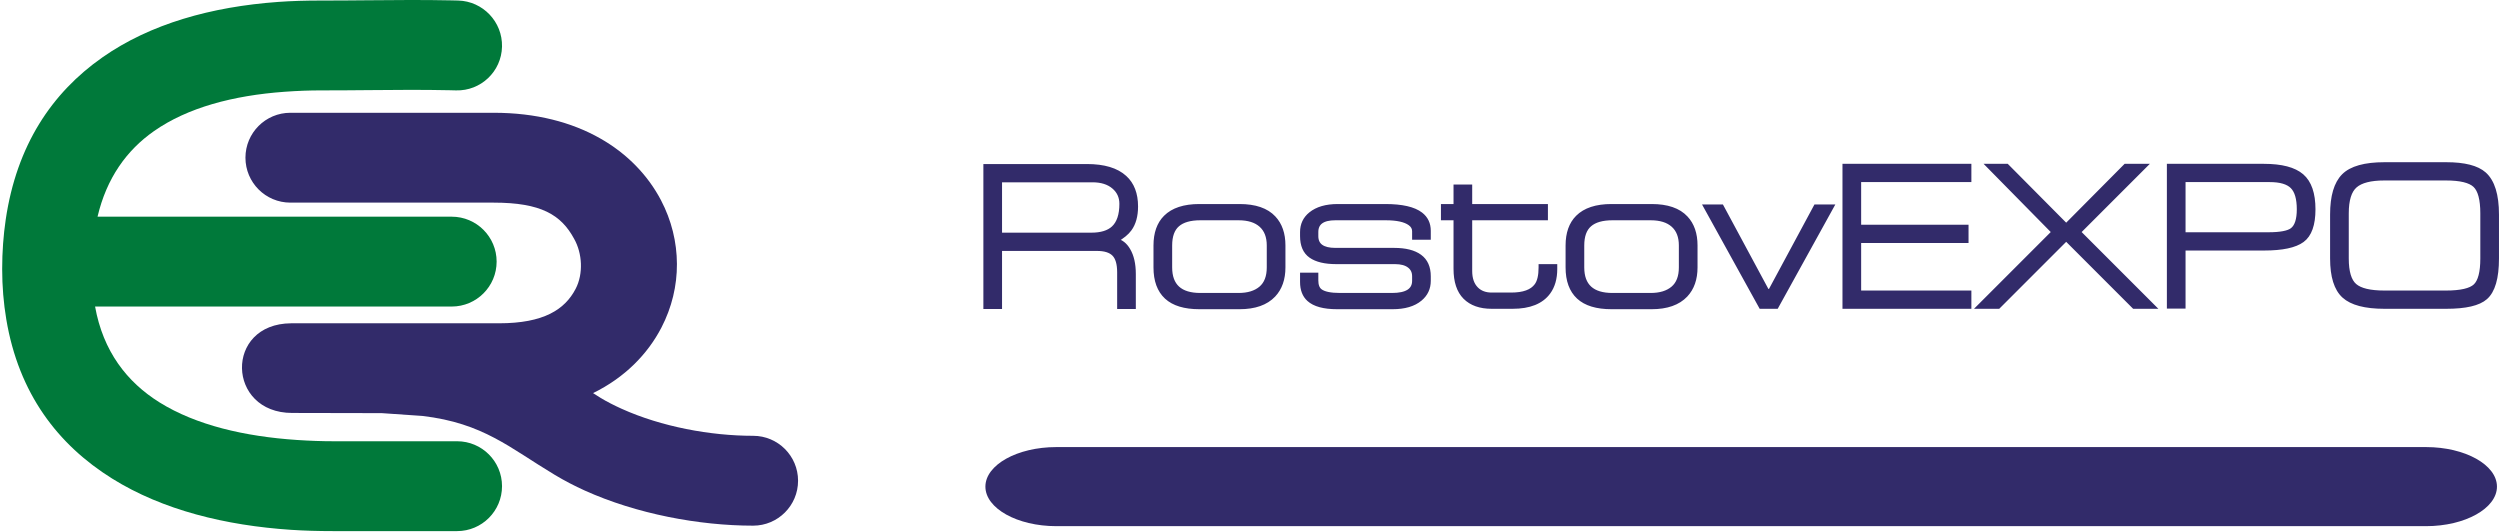
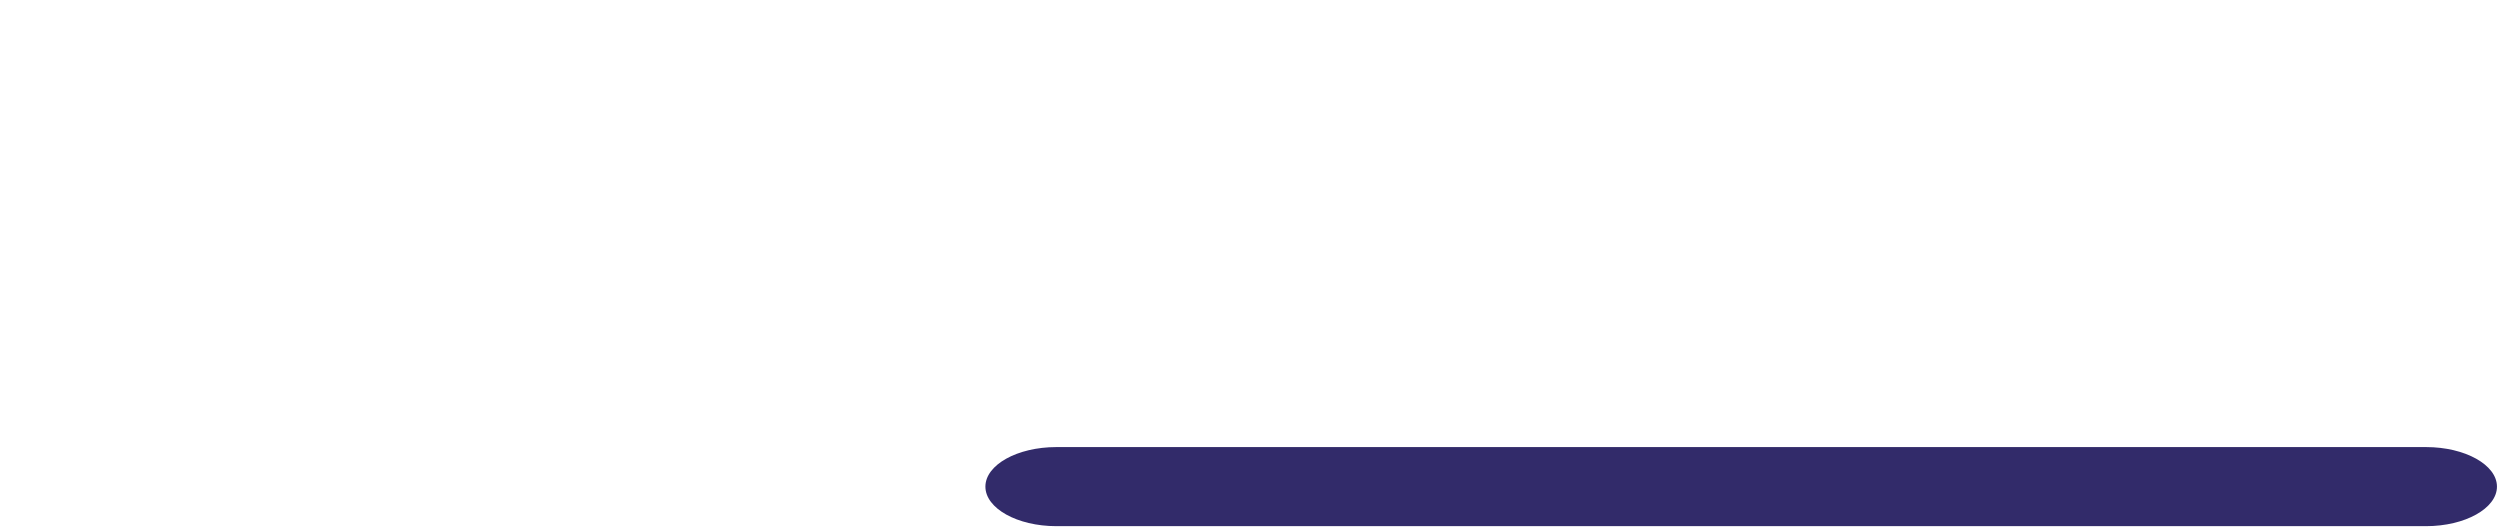
<svg xmlns="http://www.w3.org/2000/svg" width="822" height="175" viewBox="0 0 822 175" fill="none">
-   <path d="M328.805 59.274V77.166H358.842C362.046 77.166 364.448 76.432 366.05 74.963C367.83 73.316 368.72 70.668 368.72 67.018C368.72 64.748 367.864 62.89 366.151 61.444C364.438 59.998 362.113 59.274 359.175 59.274H328.805V59.274ZM328.805 81.84V100.934H324V54.601H357.374C362.98 54.601 367.141 55.847 369.855 58.339C372.303 60.565 373.526 63.747 373.526 67.886C373.526 71.002 372.836 73.495 371.457 75.364C370.567 76.61 369.077 77.834 366.985 79.035C368.631 79.392 369.966 80.437 370.99 82.185C372.191 84.187 372.792 86.824 372.792 90.085V100.934H367.986V89.54C367.986 86.735 367.407 84.744 366.251 83.586C365.094 82.418 363.247 81.84 360.711 81.84H328.805V81.84ZM379.934 80.705C379.934 76.699 381.024 73.606 383.204 71.424C385.652 68.977 389.367 67.753 394.352 67.753H407.567C412.684 67.753 416.445 69.043 418.847 71.625C420.939 73.85 421.985 76.877 421.985 80.705V87.915C421.985 91.742 420.917 94.791 418.781 97.061C416.289 99.688 412.551 101 407.567 101H394.352C389.501 101 385.886 99.899 383.505 97.696C381.124 95.492 379.934 92.232 379.934 87.915V84.31V80.705V80.705ZM384.74 87.915C384.74 93.968 388.055 96.994 394.685 96.994H407.234C410.348 96.994 412.785 96.249 414.543 94.758C416.3 93.267 417.179 90.986 417.179 87.915V80.705C417.179 77.812 416.322 75.597 414.609 74.062C412.896 72.526 410.437 71.759 407.234 71.759H394.685C391.347 71.759 388.856 72.471 387.209 73.895C385.563 75.319 384.74 77.589 384.74 80.705V87.915V87.915ZM432.798 90.318V92.188C432.798 93.79 433.22 94.925 434.066 95.593C435.234 96.527 437.426 96.994 440.641 96.994H457.661C462.534 96.994 464.97 95.437 464.97 92.321V90.853C464.97 89.383 464.425 88.238 463.323 87.415C462.233 86.591 460.687 86.179 458.674 86.179H439.383C435.668 86.179 432.875 85.512 430.973 84.177C429.071 82.841 428.125 80.66 428.125 77.634V76.298C428.125 73.85 429.06 71.87 430.928 70.356C433.064 68.621 436.046 67.753 439.873 67.753H455.492C460.965 67.753 464.859 68.643 467.172 70.424C468.908 71.759 469.776 73.583 469.776 75.898V78.168H464.97V76.031C464.97 75.007 464.502 74.162 463.568 73.495C461.966 72.337 459.319 71.759 455.625 71.759H439.072C434.889 71.759 432.798 73.272 432.798 76.298V77.634C432.798 80.66 434.9 82.173 439.094 82.173H458.384C462.1 82.173 464.914 82.885 466.861 84.31C468.808 85.734 469.776 87.915 469.776 90.853V92.321C469.776 94.769 468.841 96.772 466.972 98.329C464.837 100.11 461.81 101 457.895 101H439.606C435.289 101 432.197 100.155 430.328 98.463C428.859 97.128 428.125 95.214 428.125 92.722V90.318H432.798V90.318ZM483.392 89.117V71.759H508.289V67.753H483.392V61.343H478.586V67.753H474.448V71.759H478.586V88.382C478.586 92.566 479.621 95.693 481.69 97.762C483.759 99.832 486.685 100.867 490.467 100.867H497.342C502.904 100.867 506.843 99.287 509.156 96.127C510.625 94.124 511.359 91.564 511.359 88.449V87.514H506.553V87.915C506.553 90.63 506.086 92.611 505.151 93.857C503.683 95.859 500.924 96.861 496.875 96.861H490.467C488.376 96.861 486.707 96.238 485.461 94.992C484.082 93.612 483.392 91.653 483.392 89.117V89.117ZM515.43 80.705C515.43 76.699 516.521 73.606 518.701 71.424C521.149 68.977 524.864 67.753 529.848 67.753H543.064C548.181 67.753 551.942 69.043 554.344 71.625C556.436 73.85 557.482 76.877 557.482 80.705V87.915C557.482 91.742 556.413 94.791 554.278 97.061C551.786 99.688 548.048 101 543.064 101H529.848C524.998 101 521.383 99.899 519.002 97.696C516.621 95.492 515.43 92.232 515.43 87.915V84.31V80.705V80.705ZM520.236 87.915C520.236 93.968 523.551 96.994 530.182 96.994H542.73C545.845 96.994 548.282 96.249 550.039 94.758C551.797 93.267 552.676 90.986 552.676 87.915V80.705C552.676 77.812 551.819 75.597 550.106 74.062C548.393 72.526 545.934 71.759 542.73 71.759H530.182C526.844 71.759 524.352 72.471 522.706 73.895C521.06 75.319 520.236 77.589 520.236 80.705V87.915V87.915ZM596.996 67.886L582.045 95.659H581.043L566.091 67.886H560.752L578.974 100.867H584.114L602.335 67.886H596.996V67.886ZM606.473 100.867V54.534H647.523V59.207H611.279V74.562H646.589V79.236H611.279V96.194H647.523V100.867H606.473V100.867ZM698.852 54.534L679.362 74.162L659.871 54.534H653.797L675.224 76.298L650.661 100.867H657.068L679.362 78.568L701.655 100.867H708.063L683.5 76.298L705.259 54.534H698.852V54.534ZM713.136 100.8V54.534H744.373C750.159 54.534 754.319 55.625 756.856 57.805C759.392 59.986 760.66 63.658 760.66 68.821C760.66 73.85 759.448 77.255 757.022 79.035C754.598 80.816 750.403 81.706 744.44 81.706H717.942V100.8H713.136V100.8ZM717.942 77.033H745.842C749.758 77.033 752.361 76.543 753.652 75.564C755.12 74.451 755.854 72.204 755.854 68.821C755.854 65.305 755.131 62.823 753.685 61.377C752.239 59.931 749.78 59.207 746.309 59.207H717.942V77.033V77.033ZM816.194 70.156C816.194 65.572 815.382 62.512 813.758 60.976C812.134 59.441 808.963 58.673 804.246 58.673H783.955C779.461 58.673 776.279 59.486 774.41 61.11C772.541 62.734 771.607 65.75 771.607 70.156V84.977C771.607 89.383 772.496 92.355 774.277 93.89C776.057 95.426 779.282 96.194 783.955 96.194H804.246C809.097 96.194 812.3 95.459 813.858 93.99C815.415 92.522 816.194 89.517 816.194 84.977V70.156V70.156ZM821 84.977C821 91.387 819.753 95.682 817.262 97.863C814.992 99.865 810.676 100.867 804.313 100.867H784.021C777.703 100.867 773.253 99.698 770.672 97.361C768.091 95.025 766.801 90.897 766.801 84.977V70.557C766.801 64.548 768.058 60.286 770.572 57.772C773.087 55.257 777.57 54 784.021 54H804.313C810.276 54 814.459 55.068 816.861 57.204C819.62 59.653 821 64.103 821 70.557V84.977V84.977Z" fill="#322B6A" stroke="#322B6A" stroke-width="1.333" stroke-miterlimit="22.926" />
  <path fill-rule="evenodd" clip-rule="evenodd" d="M347.295 173H797.705C810.518 173 821 167.15 821 160V160C821 152.85 810.518 147 797.705 147H347.295C334.482 147 324 152.85 324 160V160C324 167.15 334.482 173 347.295 173V173Z" fill="#322B6A" />
-   <path d="M95.474 66.624C87.316 66.624 80.702 60.009 80.702 51.852C80.702 43.694 87.316 37.08 95.474 37.08H162.304C190.425 37.08 208.88 49.733 217.335 65.839C220.793 72.427 222.541 79.594 222.575 86.775C222.609 93.927 220.909 101.094 217.475 107.709C212.929 116.467 205.417 124.142 195 129.254C195.811 129.802 196.653 130.339 197.523 130.859C199.559 132.078 201.865 133.262 204.389 134.402C217.487 140.317 233.598 143.293 247.632 143.293C255.789 143.293 262.404 149.907 262.404 158.064C262.404 166.222 255.789 172.837 247.632 172.837C229.882 172.837 209.282 168.974 192.271 161.291C188.941 159.787 185.638 158.069 182.404 156.133C167.6 147.267 158.945 139.128 138.894 136.761L125.54 135.841C120.555 135.841 108.17 135.772 96.077 135.779C74.502 135.792 73.733 106.429 95.735 106.297H126.742H164.094C178.791 106.297 185.745 101.762 189.276 94.958C191.845 90.009 191.479 83.305 188.769 78.517C184.484 70.596 177.864 66.624 162.304 66.624H95.474V66.624Z" fill="#322B6A" />
-   <path d="M150.64 0.177C158.796 0.398 165.255 7.192 165.064 15.349C164.873 23.506 158.104 29.942 149.948 29.721C149.072 29.697 148.357 29.679 147.806 29.668C138.851 29.473 129.904 29.555 121.098 29.635C115.944 29.682 110.834 29.728 105.712 29.721C101.904 29.715 97.851 29.862 93.55 30.174C76.656 31.398 61.662 35.375 50.621 43.112C41.623 49.416 35.052 58.567 32.071 71.246H148.52C156.678 71.246 163.292 77.86 163.292 86.018C163.292 94.175 156.678 100.79 148.52 100.79H31.262C33.896 115.477 41.706 125.605 52.448 132.306C64.503 139.826 80.535 143.52 97.634 144.662C101.913 144.948 105.896 145.083 109.59 145.083H150.294C158.451 145.083 165.066 151.697 165.066 159.855C165.066 168.012 158.451 174.627 150.294 174.627H109.59C104.617 174.627 99.951 174.492 95.672 174.206C74.258 172.776 53.559 167.762 36.868 157.35C19.027 146.22 6.142 129.392 2.061 104.962C1.177 99.667 0.715 94.163 0.716 88.448C0.717 82.785 1.117 77.36 1.883 72.171C5.485 47.811 17.005 30.544 33.656 18.876C49.449 7.809 69.53 2.22 91.473 0.63C95.802 0.316 100.567 0.169 105.712 0.177C110.636 0.184 115.729 0.137 120.867 0.09C129.956 0.008 139.189 -0.077 148.383 0.123C149.298 0.143 150.051 0.161 150.64 0.177V0.177Z" fill="#00793A" />
</svg>